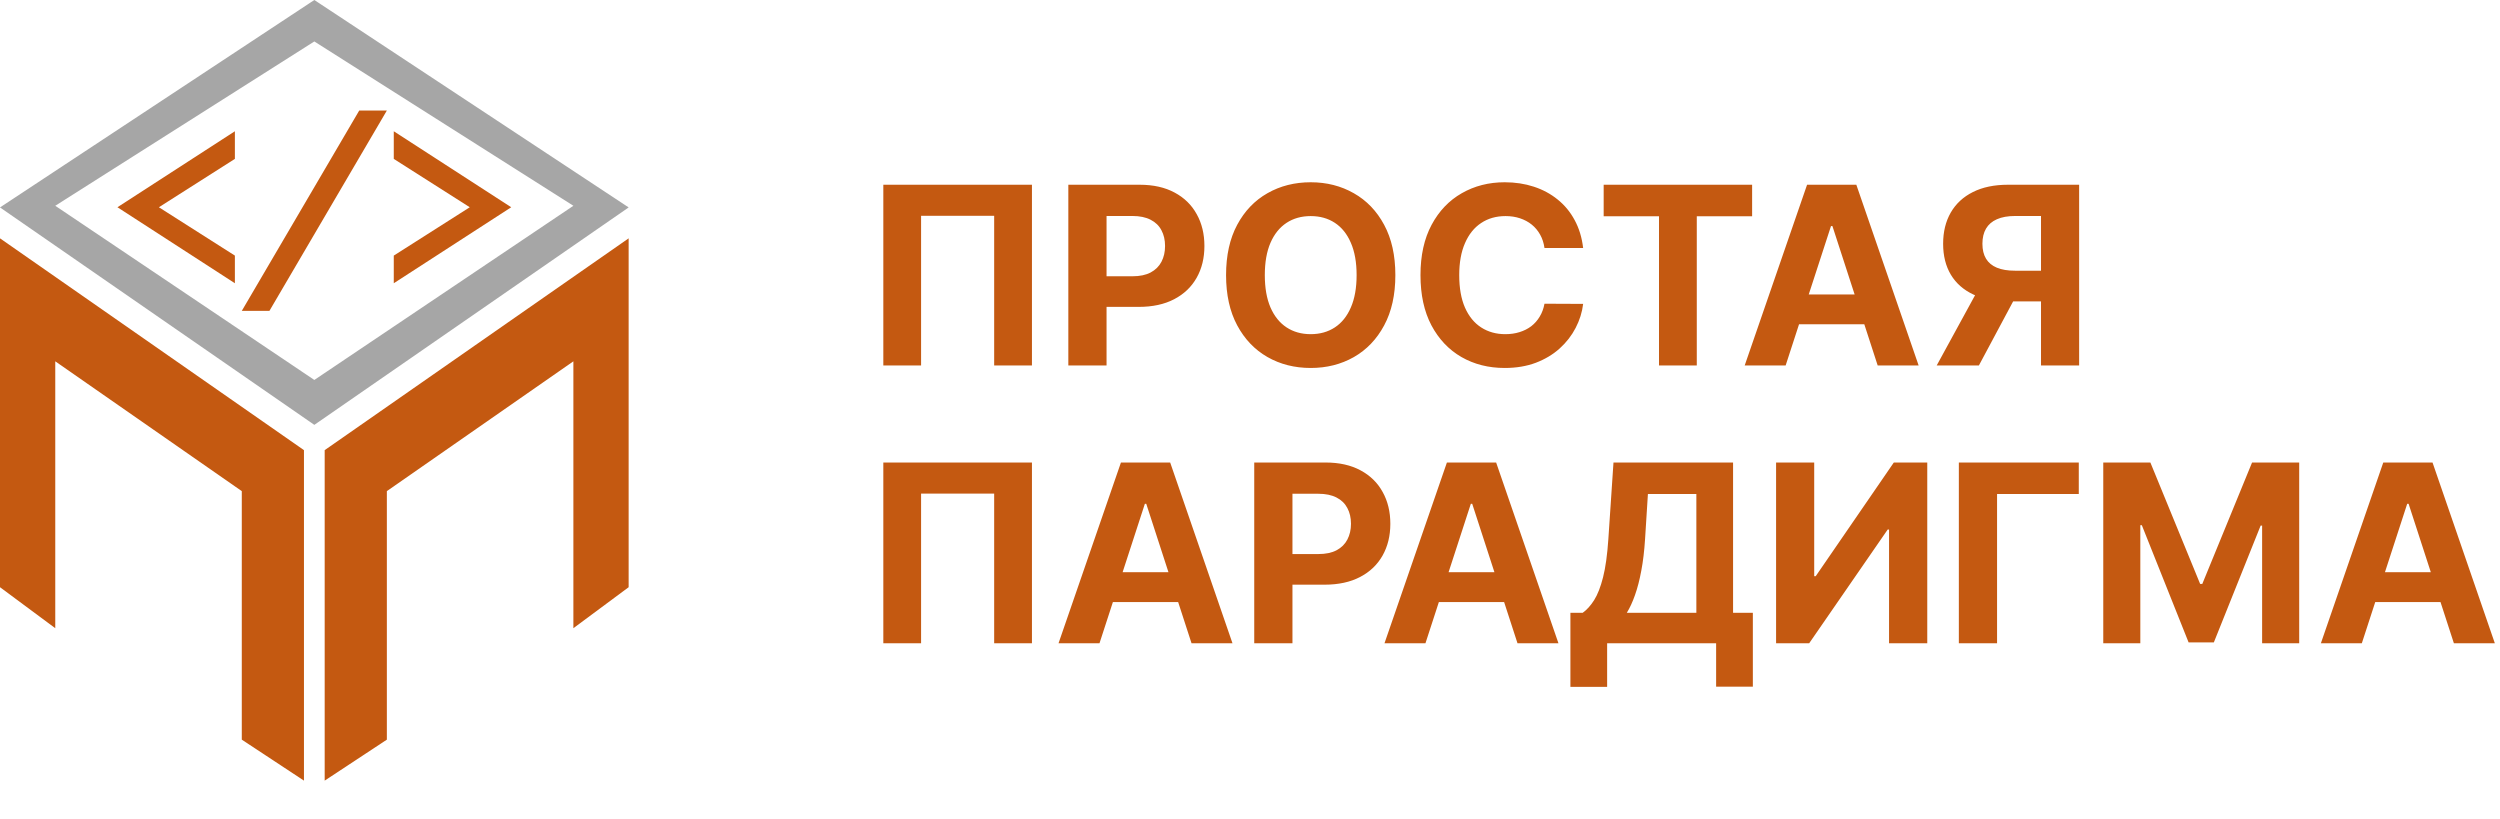
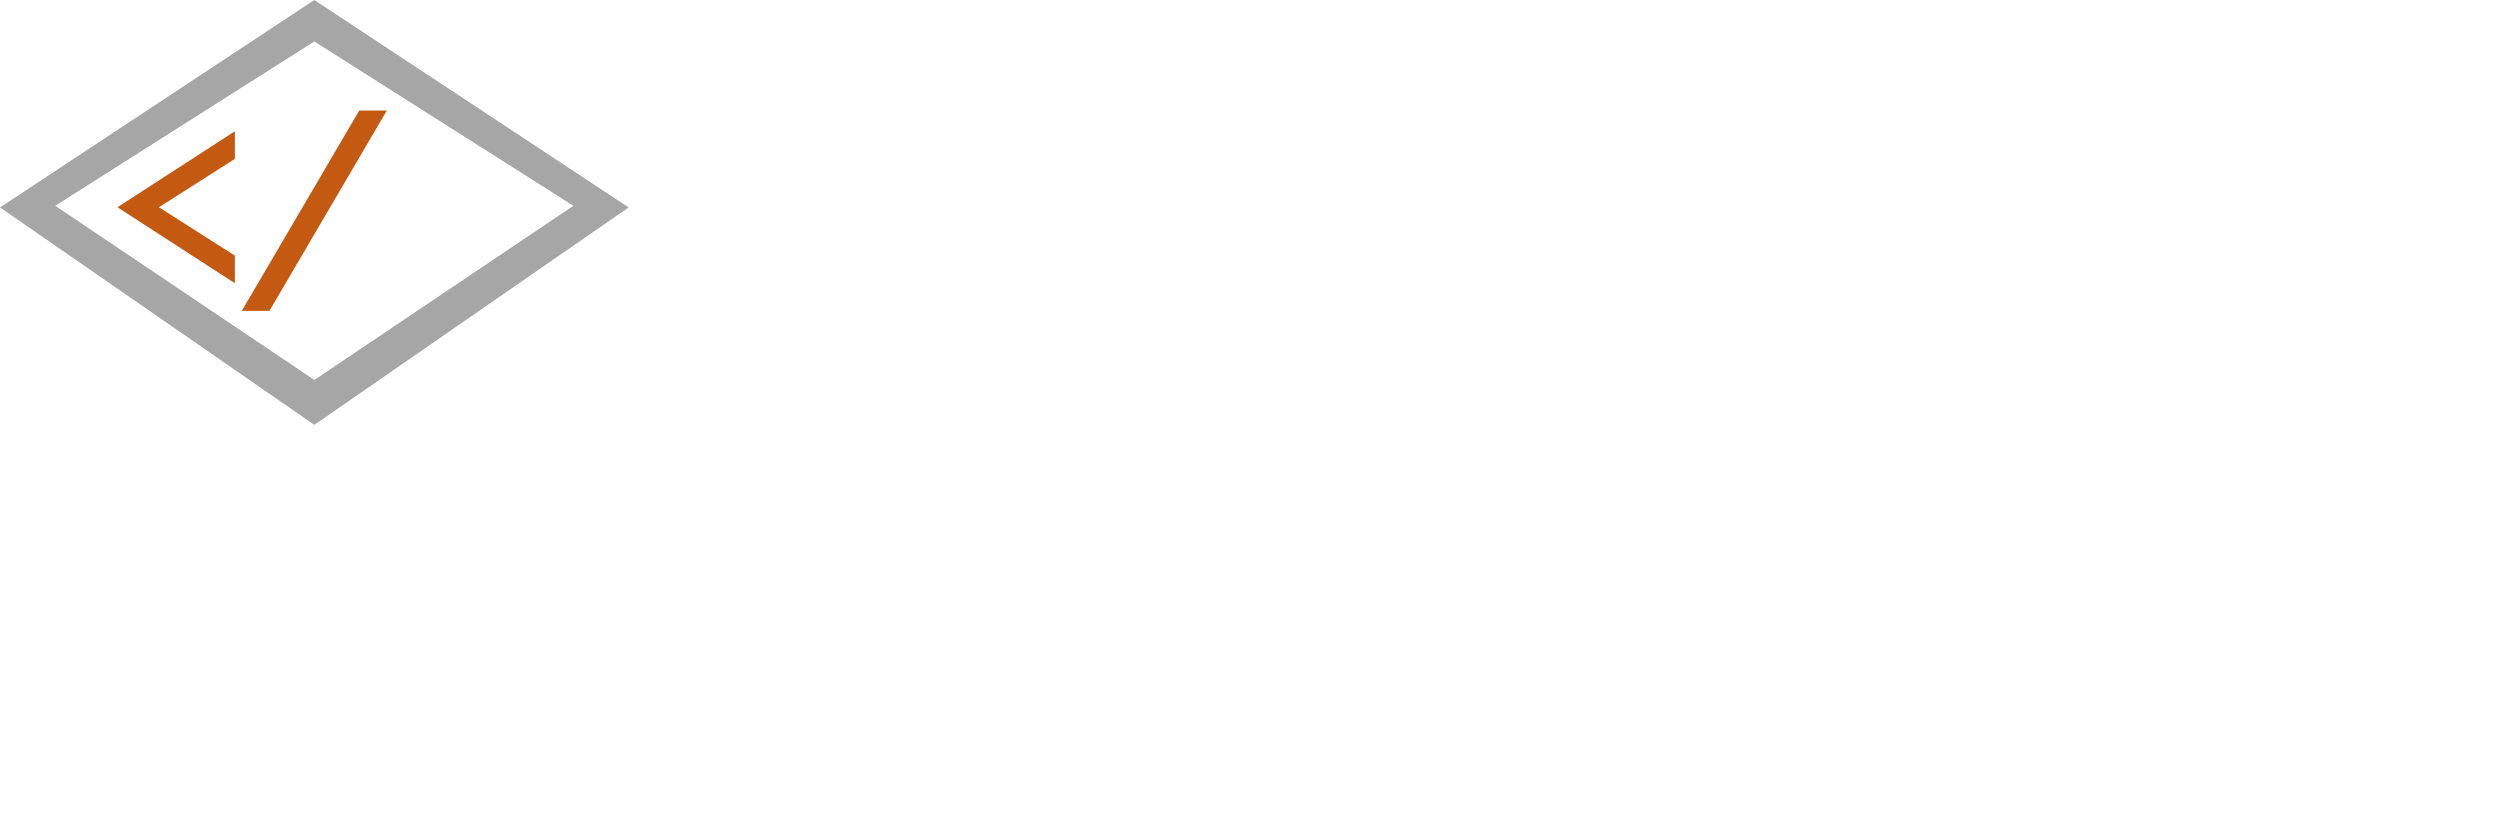
<svg xmlns="http://www.w3.org/2000/svg" width="171" height="56" viewBox="0 0 171 56" fill="none">
-   <path d="M0 16.302L20.791 30.79V53.395L16.538 50.592V33.593L3.78 24.714V42.969L0 40.165V16.302Z" fill="#C45911" />
-   <path d="M42.999 16.302L22.208 30.79V53.395L26.461 50.592V33.593L39.219 24.714V42.969L42.999 40.165V16.302Z" fill="#C45911" />
  <path d="M43 14.188L21.5 29.061L0 14.188L21.5 0L43 14.188ZM3.78 14.075L21.5 25.989L39.22 14.075L21.5 2.835L3.78 14.075Z" fill="#A6A6A6" />
  <path d="M16.066 8.978V10.868L10.868 14.176L16.066 17.483V19.374L8.033 14.176L16.066 8.978Z" fill="#C45911" />
-   <path d="M26.934 8.978V10.868L32.132 14.176L26.934 17.483V19.374L34.967 14.176L26.934 8.978Z" fill="#C45911" />
  <path d="M24.571 7.561H26.461L18.428 21.264H16.538L24.571 7.561Z" fill="#C45911" />
-   <path d="M70.585 12.636V25H68.001V14.761H63.002V25H60.419V12.636H70.585ZM73.074 25V12.636H77.951C78.889 12.636 79.688 12.816 80.348 13.174C81.008 13.528 81.511 14.021 81.857 14.653C82.207 15.28 82.382 16.005 82.382 16.826C82.382 17.647 82.206 18.371 81.851 18.999C81.497 19.627 80.984 20.116 80.312 20.466C79.644 20.816 78.835 20.991 77.885 20.991H74.776V18.897H77.462C77.966 18.897 78.38 18.81 78.706 18.637C79.036 18.46 79.282 18.216 79.443 17.907C79.608 17.593 79.69 17.233 79.69 16.826C79.69 16.416 79.608 16.057 79.443 15.751C79.282 15.441 79.036 15.202 78.706 15.033C78.376 14.86 77.957 14.773 77.45 14.773H75.688V25H73.074ZM95.442 18.818C95.442 20.166 95.186 21.313 94.675 22.259C94.168 23.205 93.476 23.927 92.599 24.427C91.725 24.922 90.743 25.169 89.653 25.169C88.554 25.169 87.568 24.919 86.694 24.421C85.821 23.921 85.131 23.199 84.624 22.253C84.117 21.307 83.863 20.162 83.863 18.818C83.863 17.47 84.117 16.323 84.624 15.377C85.131 14.431 85.821 13.711 86.694 13.216C87.568 12.717 88.554 12.467 89.653 12.467C90.743 12.467 91.725 12.717 92.599 13.216C93.476 13.711 94.168 14.431 94.675 15.377C95.186 16.323 95.442 17.47 95.442 18.818ZM92.792 18.818C92.792 17.945 92.661 17.208 92.399 16.609C92.142 16.009 91.778 15.554 91.307 15.244C90.836 14.934 90.284 14.78 89.653 14.78C89.021 14.78 88.469 14.934 87.998 15.244C87.528 15.554 87.161 16.009 86.9 16.609C86.642 17.208 86.513 17.945 86.513 18.818C86.513 19.692 86.642 20.428 86.9 21.028C87.161 21.627 87.528 22.082 87.998 22.392C88.469 22.702 89.021 22.857 89.653 22.857C90.284 22.857 90.836 22.702 91.307 22.392C91.778 22.082 92.142 21.627 92.399 21.028C92.661 20.428 92.792 19.692 92.792 18.818ZM108.287 16.965H105.643C105.595 16.623 105.496 16.319 105.347 16.053C105.198 15.784 105.007 15.554 104.774 15.365C104.54 15.176 104.27 15.031 103.965 14.93C103.663 14.83 103.335 14.78 102.981 14.78C102.341 14.78 101.783 14.938 101.308 15.256C100.833 15.57 100.465 16.029 100.204 16.633C99.942 17.233 99.811 17.961 99.811 18.818C99.811 19.7 99.942 20.44 100.204 21.04C100.469 21.639 100.839 22.092 101.314 22.398C101.789 22.704 102.339 22.857 102.962 22.857C103.313 22.857 103.637 22.811 103.934 22.718C104.236 22.625 104.504 22.491 104.737 22.314C104.971 22.133 105.164 21.913 105.317 21.655C105.474 21.398 105.582 21.104 105.643 20.774L108.287 20.786C108.219 21.354 108.048 21.901 107.774 22.428C107.504 22.951 107.14 23.42 106.681 23.835C106.226 24.245 105.683 24.571 105.051 24.813C104.423 25.05 103.713 25.169 102.92 25.169C101.817 25.169 100.831 24.919 99.962 24.421C99.097 23.921 98.413 23.199 97.909 22.253C97.41 21.307 97.161 20.162 97.161 18.818C97.161 17.47 97.415 16.323 97.922 15.377C98.429 14.431 99.117 13.711 99.986 13.216C100.856 12.717 101.834 12.467 102.92 12.467C103.637 12.467 104.301 12.568 104.912 12.769C105.528 12.97 106.073 13.264 106.548 13.651C107.023 14.033 107.41 14.502 107.707 15.057C108.009 15.613 108.203 16.248 108.287 16.965ZM109.691 14.791V12.636H119.845V14.791H116.06V25H113.476V14.791H109.691ZM122.137 25H119.336L123.604 12.636H126.973L131.235 25H128.434L125.337 15.462H125.24L122.137 25ZM121.962 20.14H128.579V22.181H121.962V20.14ZM142.213 25H139.605V14.773H137.842C137.339 14.773 136.921 14.848 136.587 14.997C136.257 15.142 136.009 15.355 135.844 15.637C135.679 15.918 135.597 16.265 135.597 16.675C135.597 17.082 135.679 17.422 135.844 17.695C136.009 17.969 136.257 18.174 136.587 18.311C136.917 18.448 137.331 18.516 137.83 18.516H140.668V20.617H137.408C136.462 20.617 135.653 20.46 134.981 20.146C134.309 19.832 133.796 19.382 133.441 18.794C133.087 18.202 132.91 17.496 132.91 16.675C132.91 15.858 133.083 15.148 133.429 14.544C133.779 13.936 134.285 13.467 134.945 13.137C135.609 12.803 136.408 12.636 137.341 12.636H142.213V25ZM135.542 19.374H138.362L135.355 25H132.469L135.542 19.374ZM70.585 31.636V44H68.001V33.761H63.002V44H60.419V31.636H70.585ZM75.205 44H72.403L76.672 31.636H80.04L84.302 44H81.501L78.404 34.462H78.308L75.205 44ZM75.03 39.14H81.646V41.181H75.03V39.14ZM85.79 44V31.636H90.668C91.606 31.636 92.405 31.816 93.065 32.174C93.725 32.528 94.228 33.021 94.574 33.653C94.924 34.281 95.099 35.005 95.099 35.826C95.099 36.647 94.922 37.371 94.568 37.999C94.214 38.627 93.701 39.116 93.029 39.466C92.361 39.816 91.552 39.992 90.602 39.992H87.493V37.897H90.179C90.682 37.897 91.097 37.81 91.423 37.637C91.753 37.46 91.998 37.217 92.159 36.907C92.324 36.593 92.407 36.233 92.407 35.826C92.407 35.416 92.324 35.057 92.159 34.751C91.998 34.441 91.753 34.202 91.423 34.033C91.093 33.86 90.674 33.773 90.167 33.773H88.404V44H85.79ZM97.501 44H94.699L98.968 31.636H102.336L106.598 44H103.797L100.7 34.462H100.604L97.501 44ZM97.326 39.14H103.942V41.181H97.326V39.14ZM107.416 46.982V41.917H108.255C108.541 41.712 108.803 41.422 109.04 41.048C109.278 40.67 109.481 40.148 109.65 39.484C109.819 38.816 109.94 37.943 110.012 36.864L110.362 31.636H118.542V41.917H119.895V46.97H117.383V44H109.928V46.982H107.416ZM111.274 41.917H116.031V33.791H112.717L112.523 36.864C112.471 37.681 112.385 38.406 112.264 39.038C112.147 39.669 112.004 40.223 111.835 40.698C111.67 41.169 111.483 41.575 111.274 41.917ZM121.484 31.636H124.092V39.412H124.194L129.537 31.636H131.825V44H129.211V36.218H129.12L123.748 44H121.484V31.636ZM142.189 31.636V33.791H136.599V44H133.985V31.636H142.189ZM143.863 31.636H147.086L150.491 39.943H150.636L154.041 31.636H157.265V44H154.729V35.953H154.627L151.427 43.94H149.7L146.501 35.923H146.398V44H143.863V31.636ZM161.549 44H158.748L163.016 31.636H166.385L170.647 44H167.846L164.749 34.462H164.652L161.549 44ZM161.374 39.14H167.991V41.181H161.374V39.14Z" fill="#C45911" />
</svg>